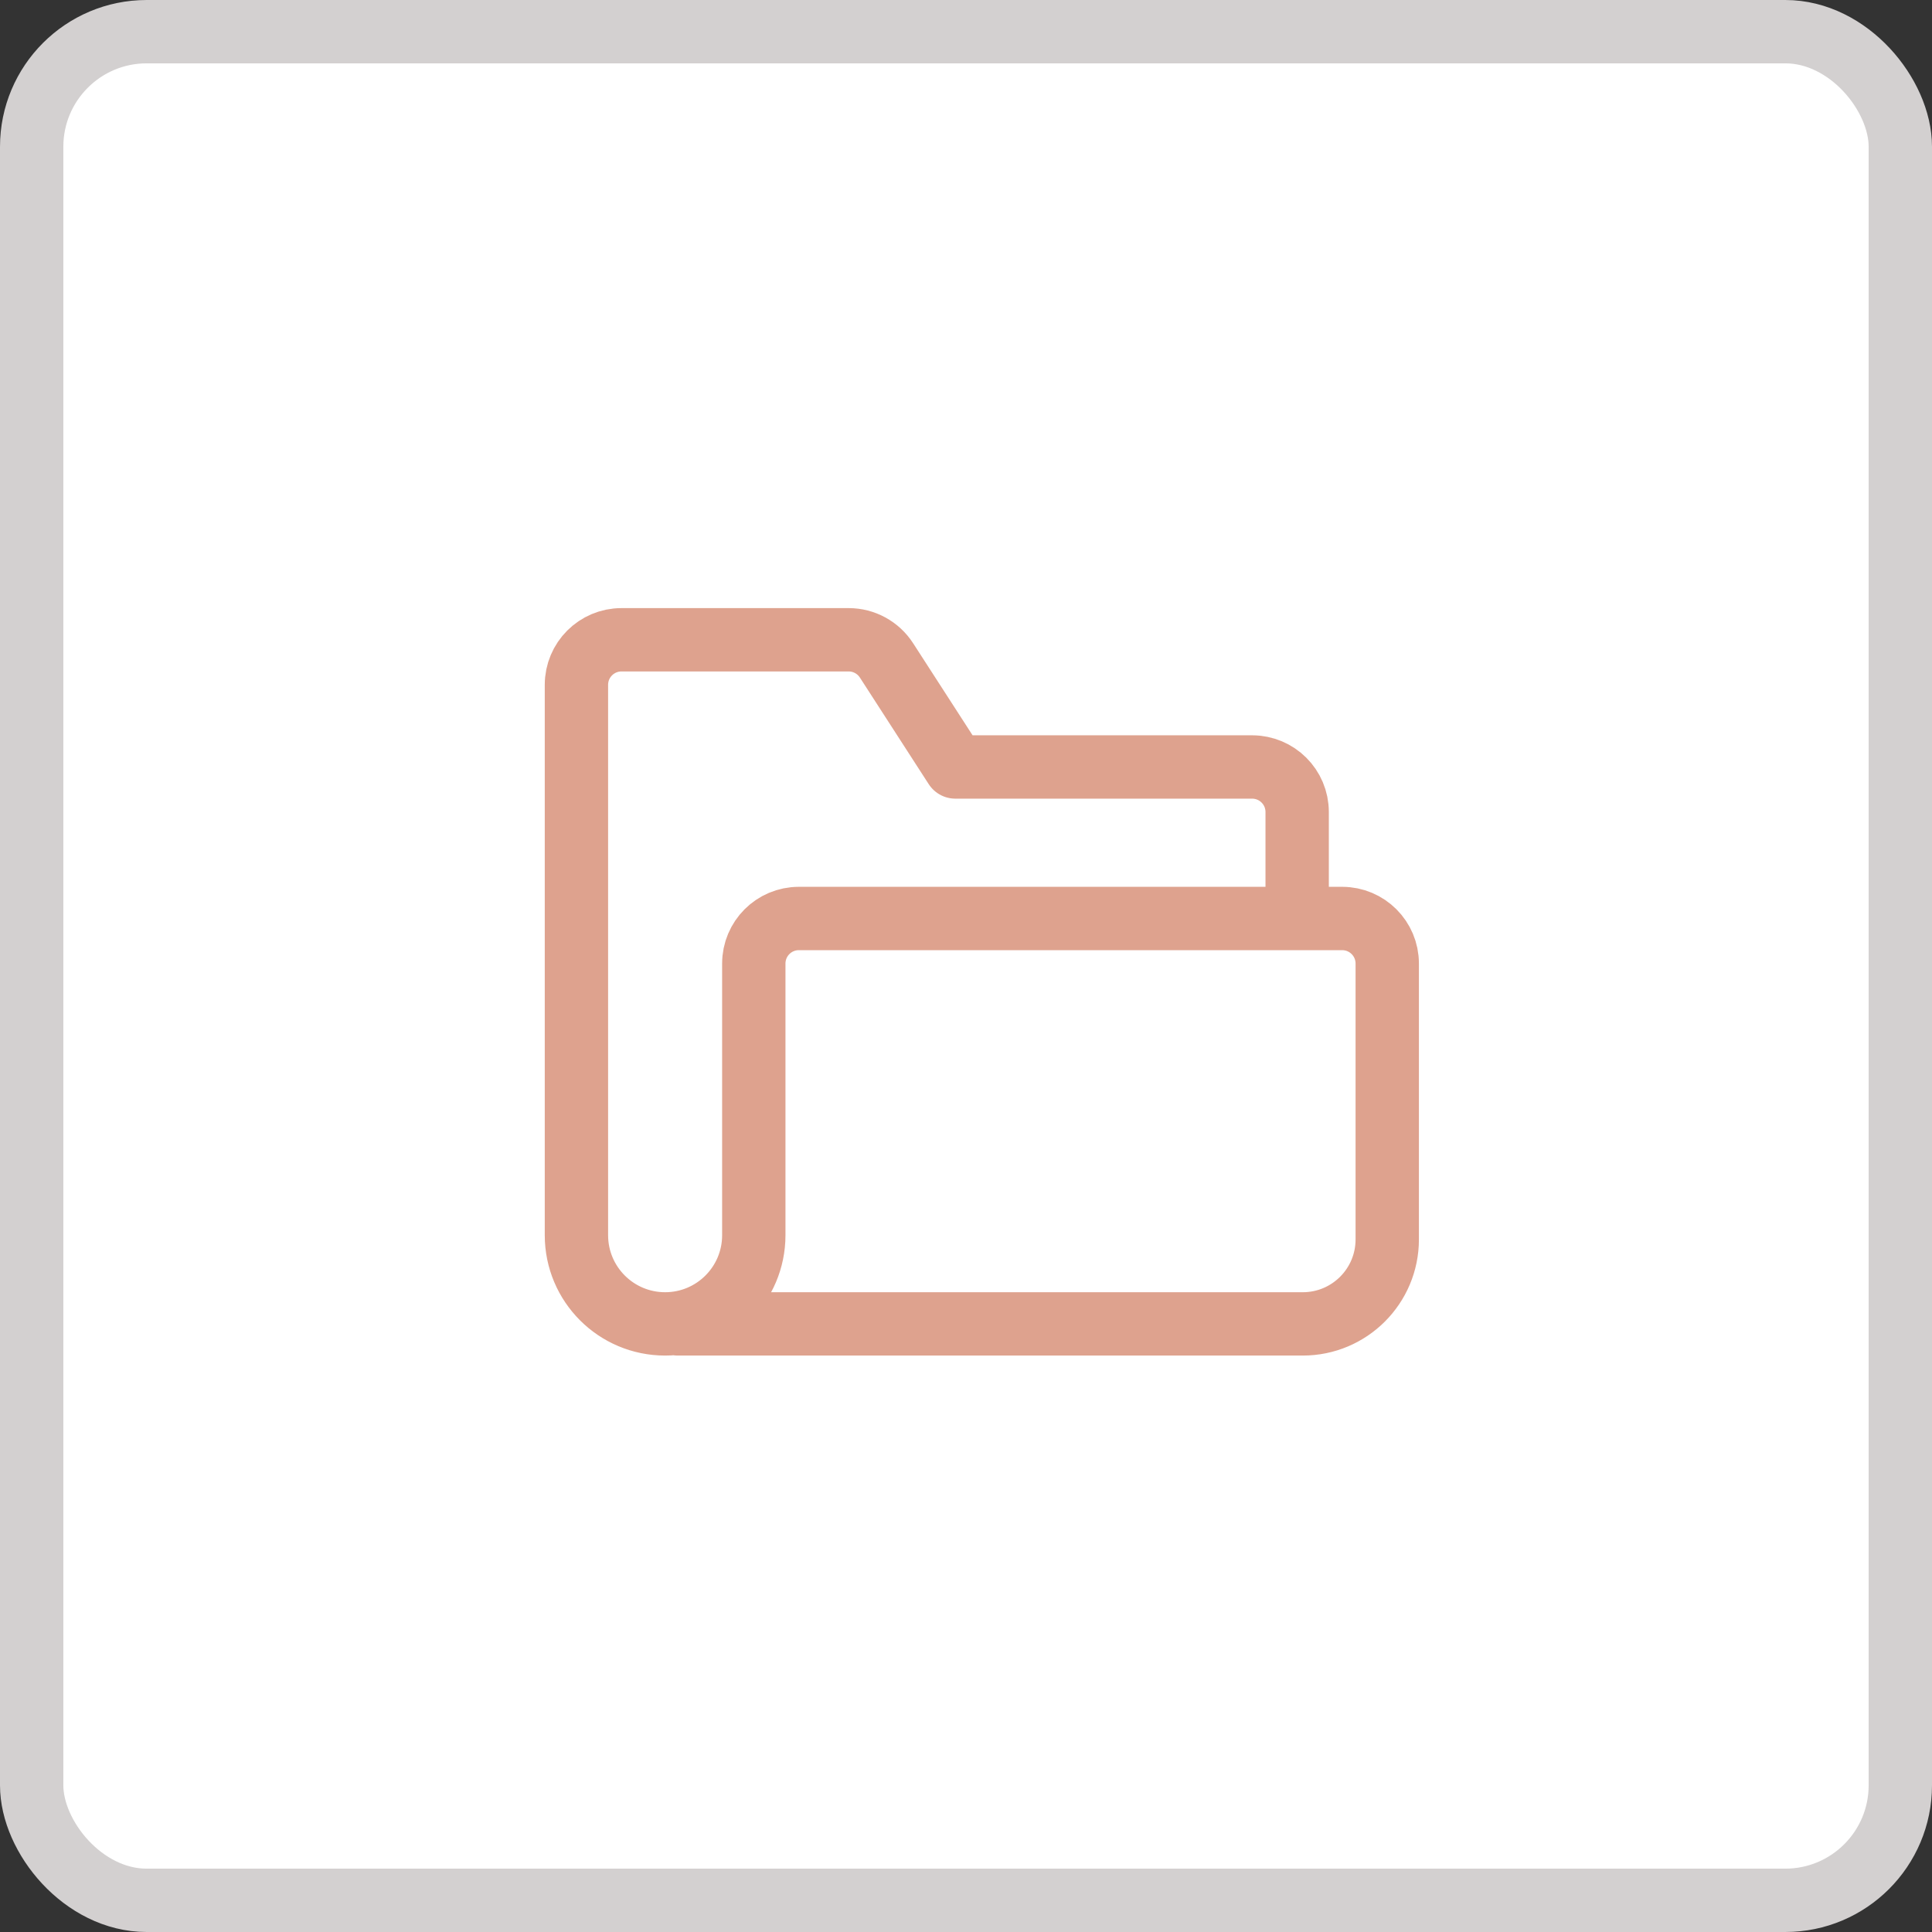
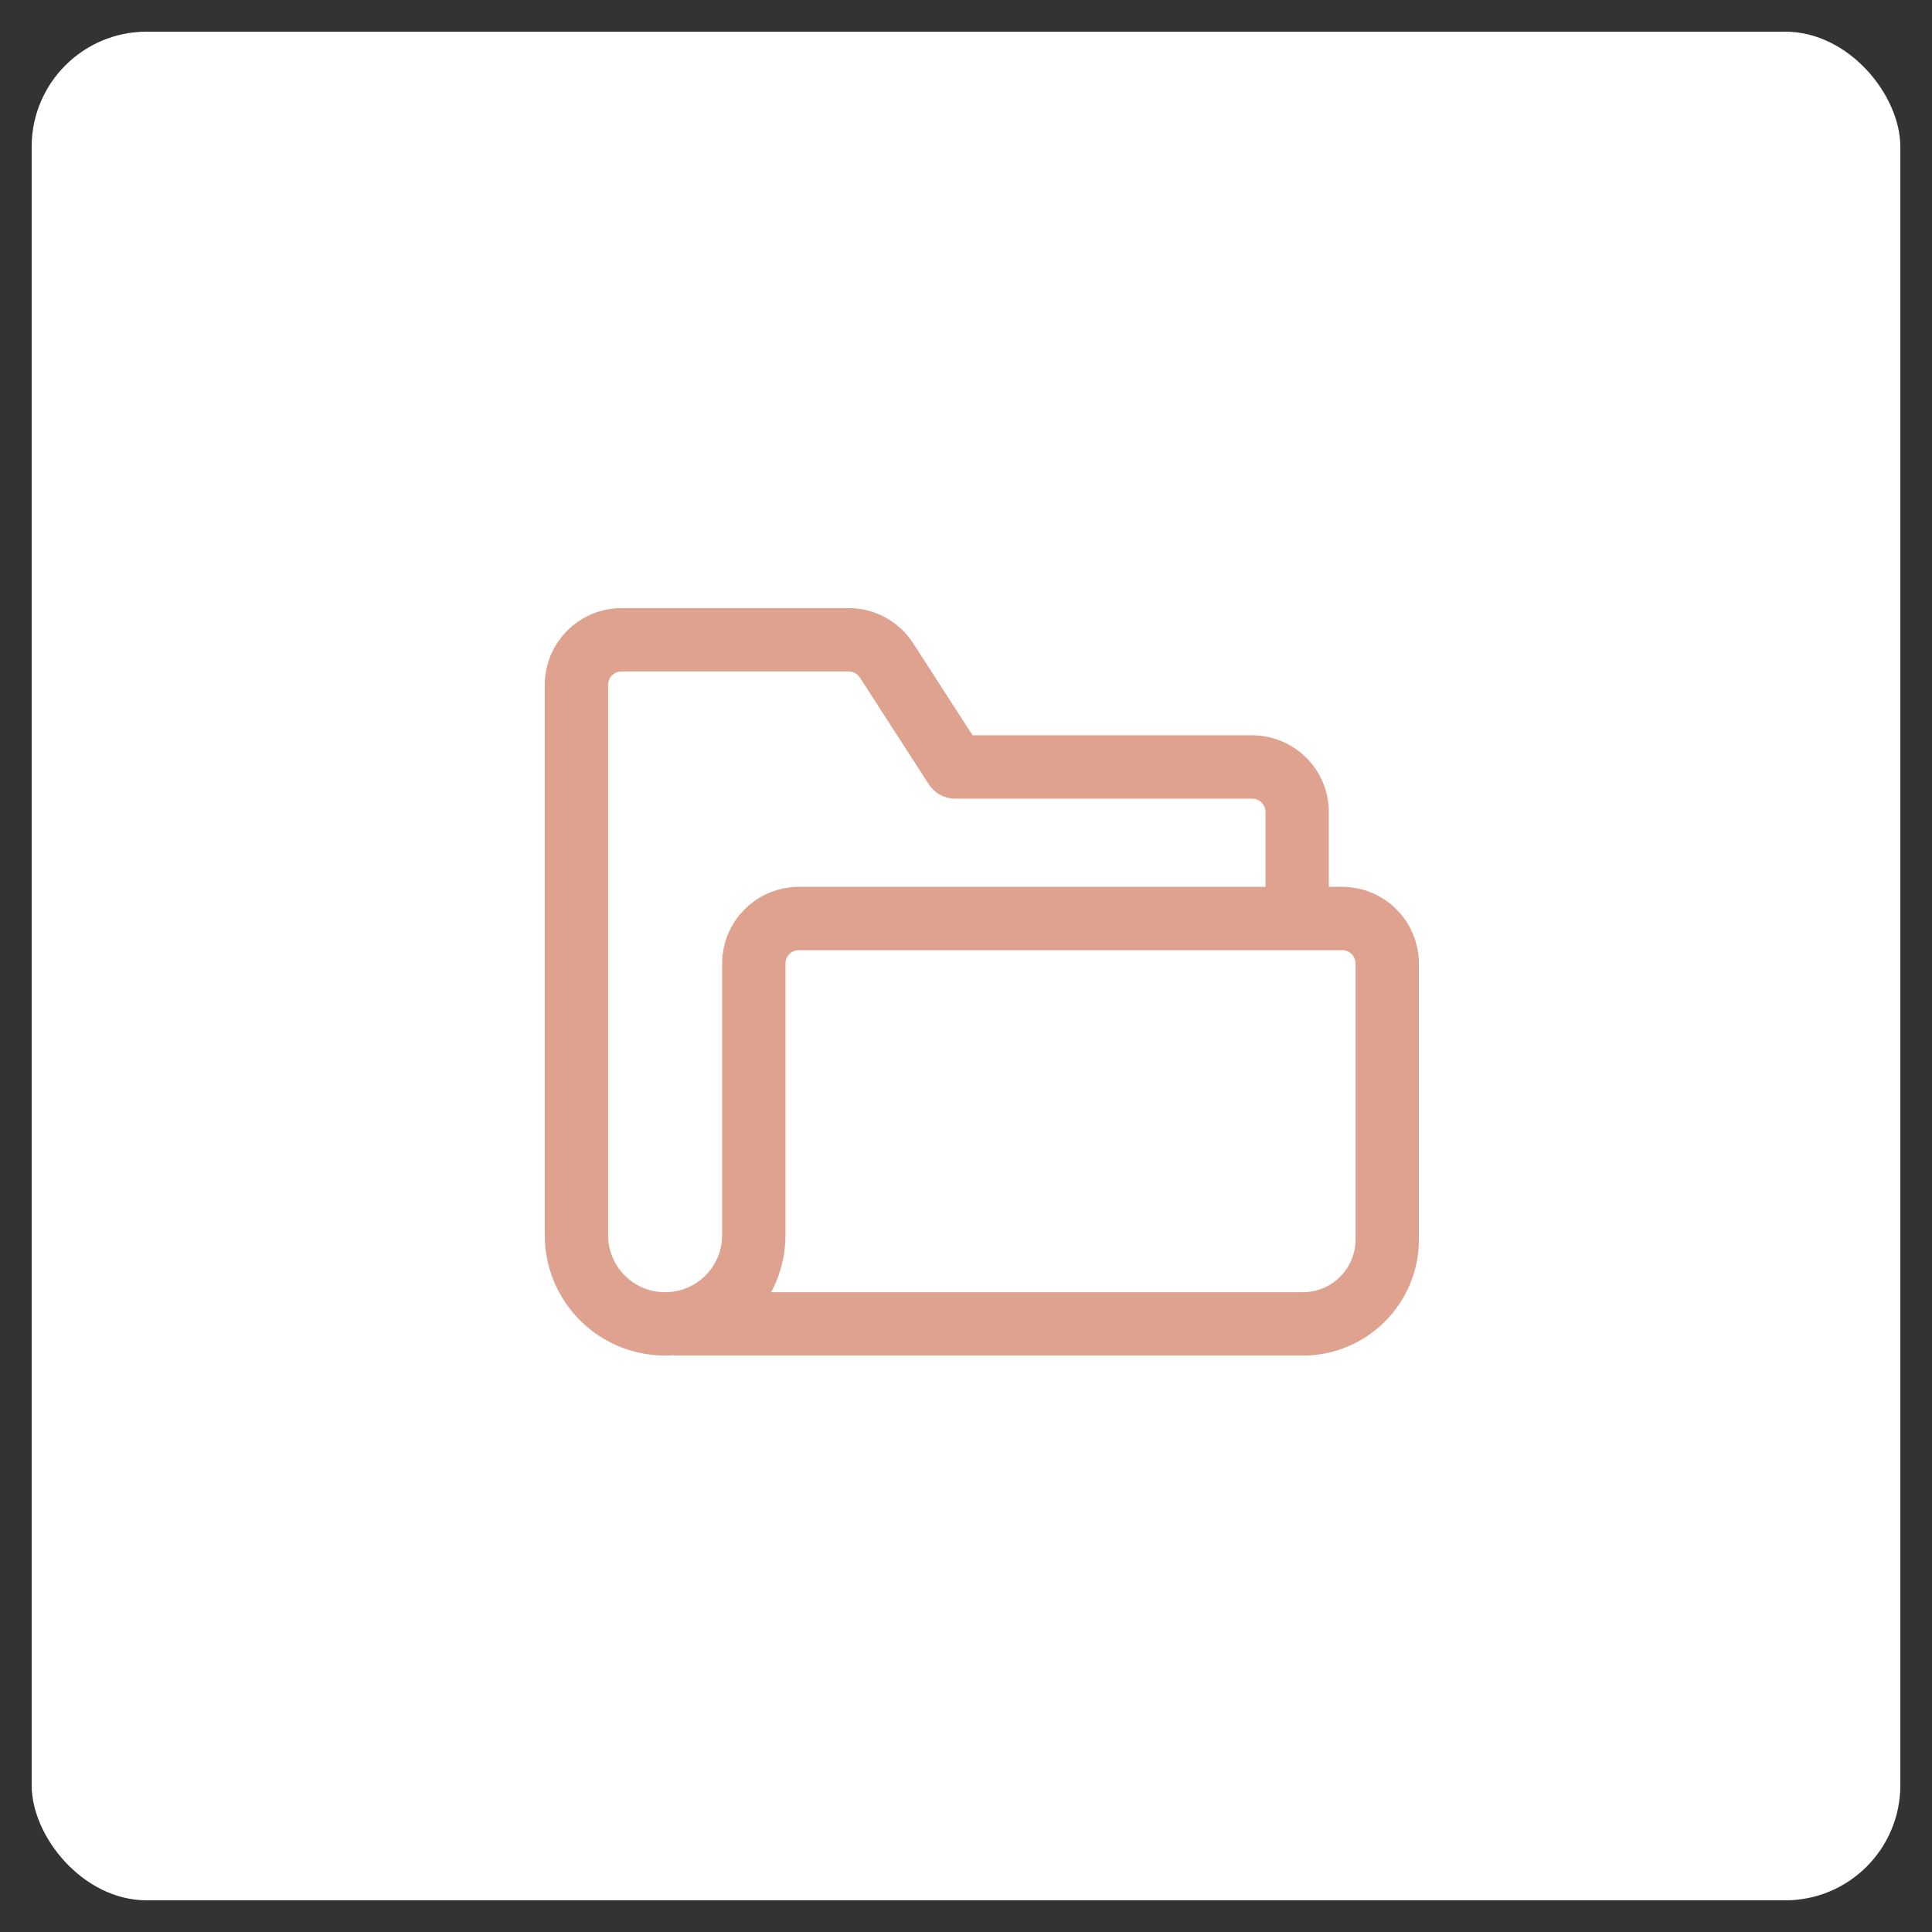
<svg xmlns="http://www.w3.org/2000/svg" width="61" height="61" viewBox="0 0 61 61" fill="none">
  <rect x="0" y="0" width="61" height="61" fill="#333333" stroke="none" />
  <rect x="1" y="1" width="59" height="59" rx="3.632" fill="white" />
-   <rect x="1" y="1" width="59" height="59" rx="3.632" stroke="#D3D0D0" stroke-width="2" />
  <path d="M37.023 29H42.378C43.163 29 43.8 29.637 43.8 30.422V38.731V39.133C43.8 40.606 42.606 41.8 41.133 41.8H21.4M18.2 21.622V39C18.2 40.547 19.454 41.8 21 41.8V41.8C22.546 41.8 23.8 40.547 23.8 39V30.422C23.8 29.637 24.437 29 25.222 29H40.956V25.638C40.956 24.852 40.319 24.216 39.533 24.216H30.163L27.99 20.851C27.728 20.445 27.278 20.2 26.795 20.2H19.622C18.837 20.2 18.2 20.837 18.2 21.622Z" stroke="#DEA28E" stroke-width="2" stroke-linecap="round" stroke-linejoin="round" />
</svg>